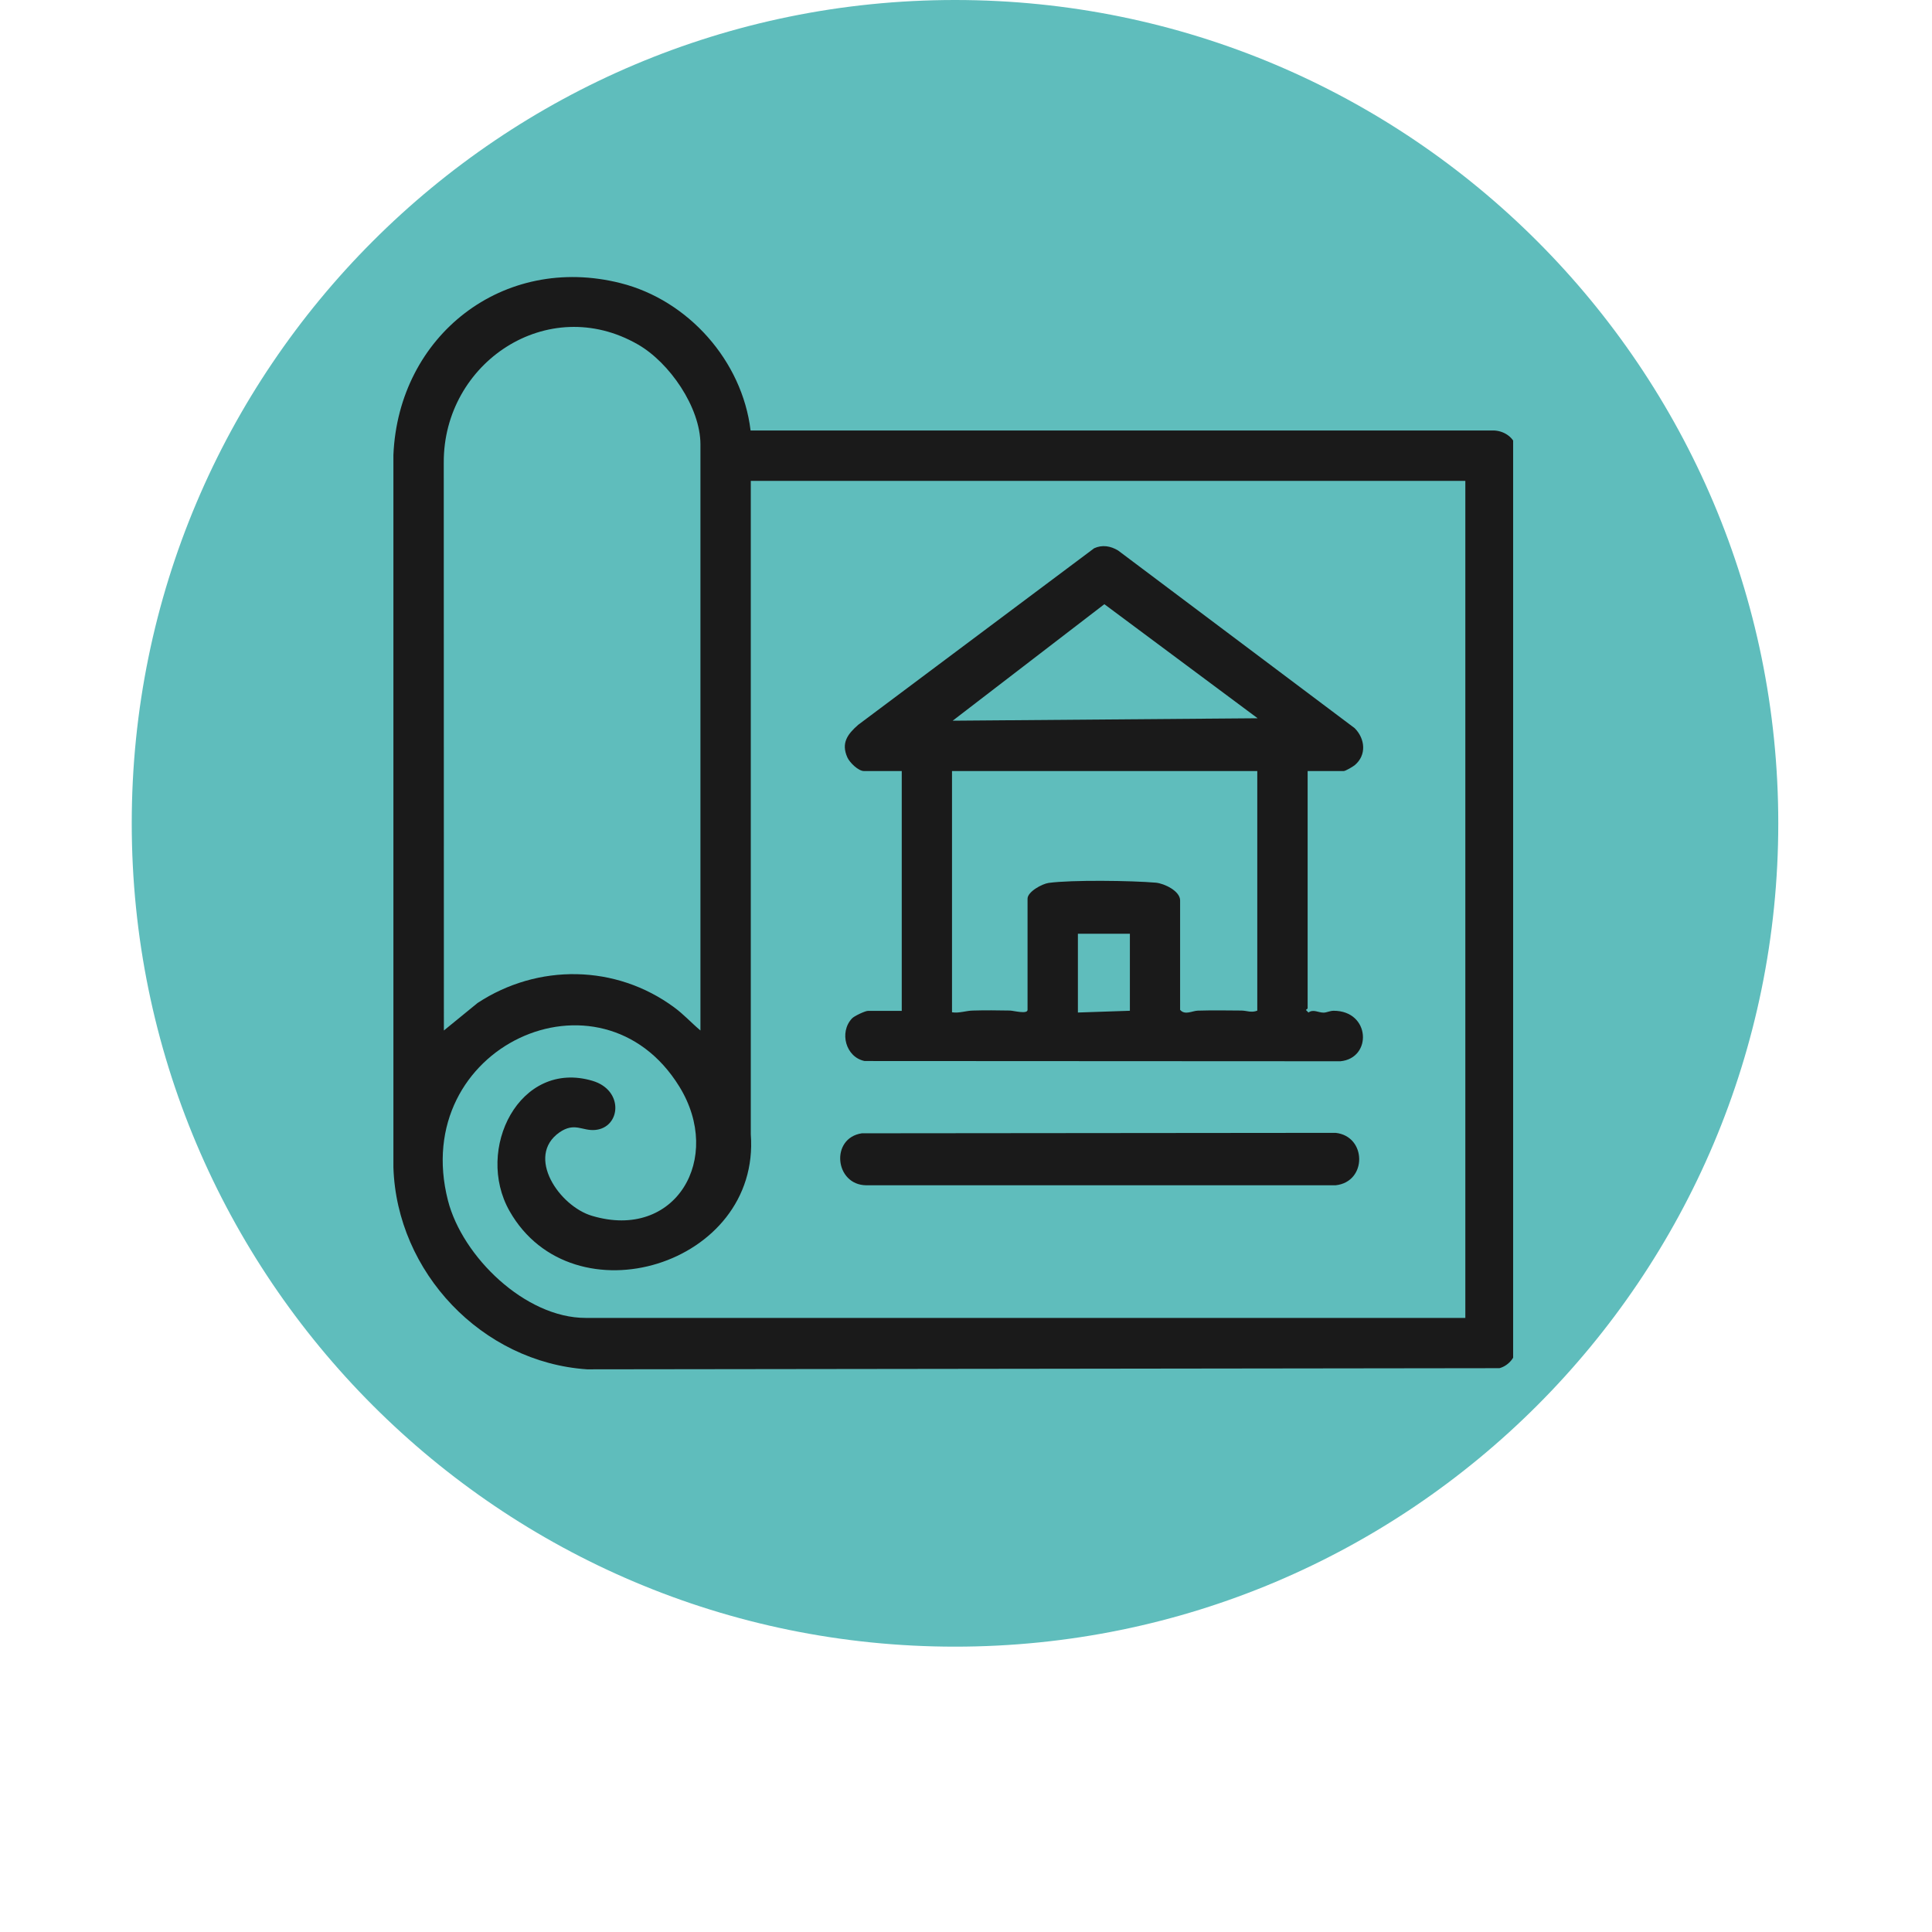
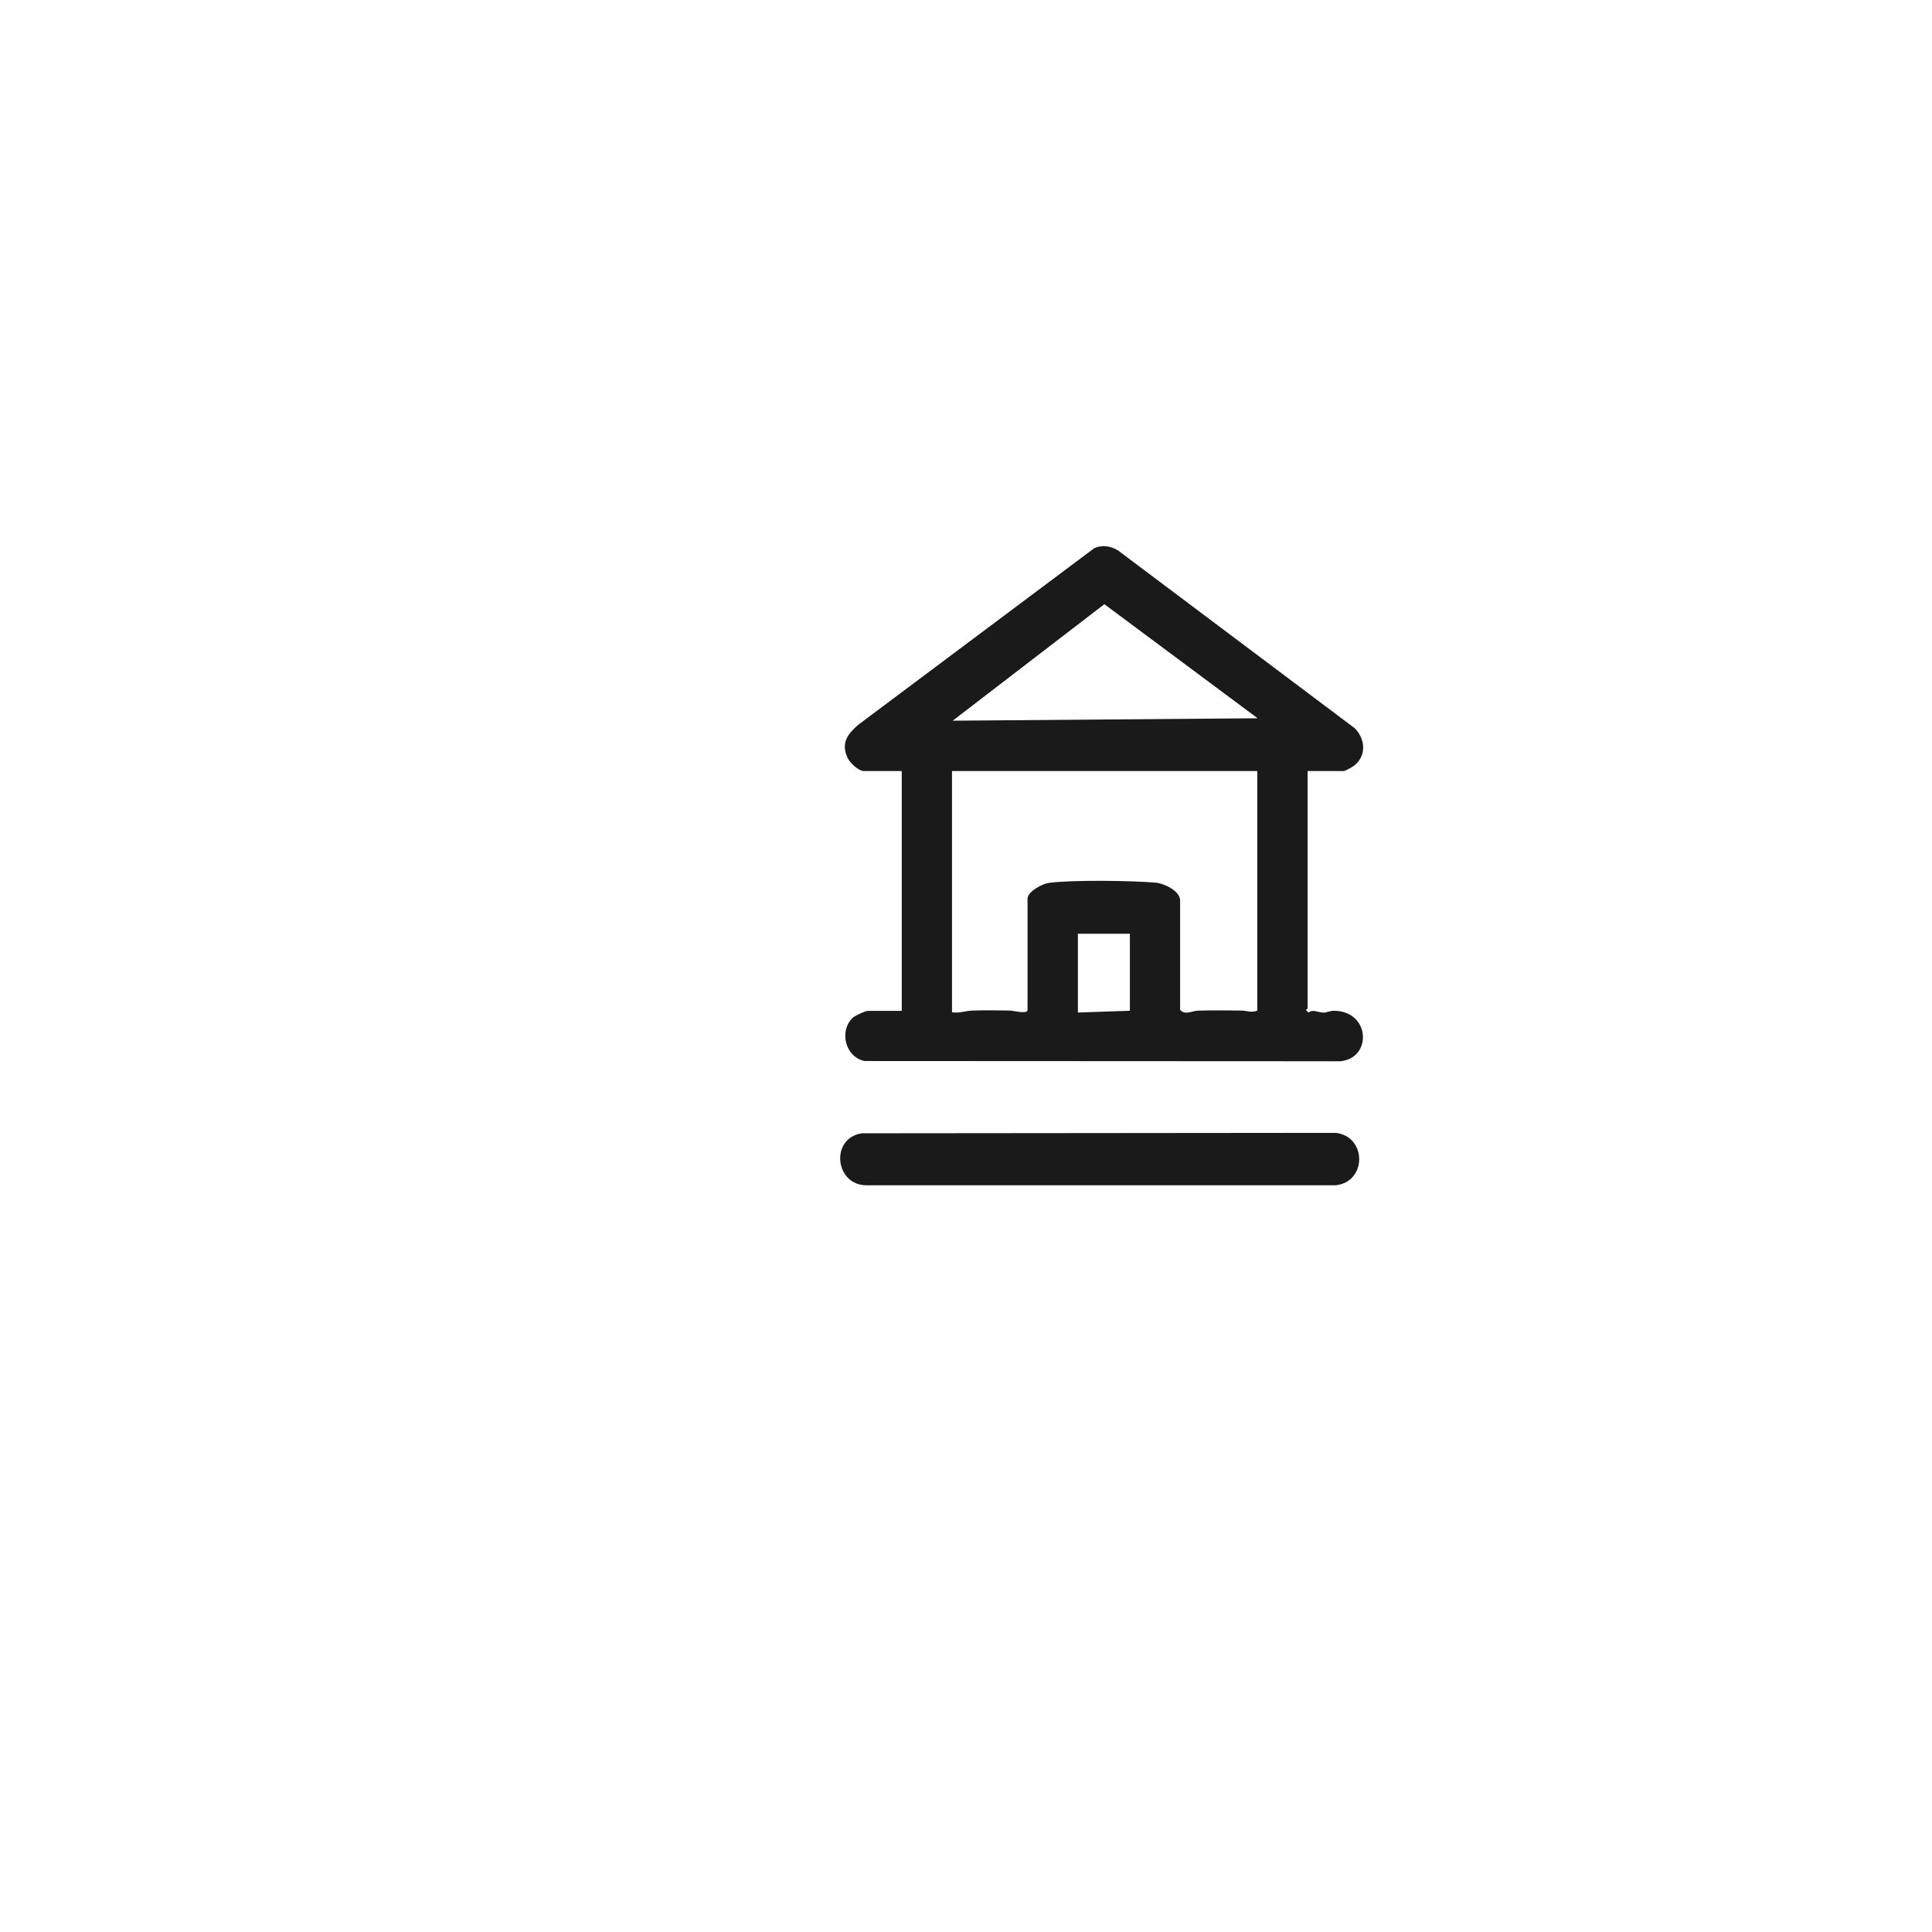
<svg xmlns="http://www.w3.org/2000/svg" width="75" zoomAndPan="magnify" viewBox="0 0 56.88 65.04" height="75" preserveAspectRatio="xMidYMid meet" version="1.0">
  <defs>
    <clipPath id="9ca2523aae">
      <path d="M 0.355 0 L 55.785 0 L 55.785 55.434 L 0.355 55.434 Z M 0.355 0 " clip-rule="nonzero" />
    </clipPath>
    <clipPath id="ea311d9ad7">
      <path d="M 28.07 0 C 12.762 0 0.355 12.41 0.355 27.715 C 0.355 43.023 12.762 55.434 28.07 55.434 C 43.379 55.434 55.785 43.023 55.785 27.715 C 55.785 12.41 43.379 0 28.07 0 Z M 28.07 0 " clip-rule="nonzero" />
    </clipPath>
    <clipPath id="4391f6dc0c">
-       <path d="M 0.355 0 L 55.785 0 L 55.785 55.434 L 0.355 55.434 Z M 0.355 0 " clip-rule="nonzero" />
-     </clipPath>
+       </clipPath>
    <clipPath id="6a3216df73">
-       <path d="M 28.07 0 C 12.762 0 0.355 12.41 0.355 27.715 C 0.355 43.023 12.762 55.434 28.07 55.434 C 43.379 55.434 55.785 43.023 55.785 27.715 C 55.785 12.41 43.379 0 28.07 0 Z M 28.07 0 " clip-rule="nonzero" />
-     </clipPath>
+       </clipPath>
    <clipPath id="135774027b">
-       <rect x="0" width="56" y="0" height="56" />
-     </clipPath>
+       </clipPath>
    <clipPath id="d0d03959aa">
      <path d="M 9.164 9.32 L 46.859 9.32 L 46.859 46.277 L 9.164 46.277 Z M 9.164 9.32 " clip-rule="nonzero" />
    </clipPath>
  </defs>
  <g clip-path="url(#9ca2523aae)">
    <g clip-path="url(#ea311d9ad7)">
      <g transform="matrix(1, 0, 0, 1, 0, -0)">
        <g clip-path="url(#135774027b)">
          <g clip-path="url(#4391f6dc0c)">
            <g clip-path="url(#6a3216df73)">
-               <path fill="#5fbdbc" d="M 0.355 0 L 55.785 0 L 55.785 55.434 L 0.355 55.434 Z M 0.355 0 " fill-opacity="1" fill-rule="nonzero" />
+               <path fill="#5fbdbc" d="M 0.355 0 L 55.785 0 L 55.785 55.434 Z M 0.355 0 " fill-opacity="1" fill-rule="nonzero" />
            </g>
          </g>
        </g>
      </g>
    </g>
  </g>
  <g clip-path="url(#d0d03959aa)">
-     <path fill="#1a1a1a" d="M 21.188 14.492 L 46.211 14.492 C 46.531 14.504 46.84 14.691 46.945 15 L 46.973 45.34 C 46.965 45.668 46.711 45.977 46.398 46.059 L 15.684 46.098 C 12.145 45.859 9.277 42.832 9.164 39.301 L 9.164 15.312 C 9.336 11.297 12.855 8.535 16.809 9.531 C 19.09 10.105 20.906 12.148 21.188 14.492 Z M 19.5 34.691 L 19.5 14.961 C 19.5 13.711 18.453 12.199 17.391 11.594 C 14.355 9.852 10.84 12.211 10.859 15.578 L 10.863 34.691 L 11.996 33.766 C 14.027 32.43 16.652 32.465 18.613 33.91 C 18.934 34.145 19.199 34.438 19.5 34.691 Z M 45.25 16.188 L 21.195 16.188 L 21.195 38.184 C 21.531 42.605 15.199 44.512 13.074 40.77 C 11.895 38.695 13.41 35.652 15.871 36.387 C 16.934 36.707 16.816 37.957 15.961 38.039 C 15.52 38.082 15.27 37.766 14.754 38.121 C 13.602 38.93 14.75 40.605 15.848 40.93 C 18.664 41.773 20.281 38.996 18.789 36.578 C 16.145 32.293 9.676 35.234 11 40.414 C 11.484 42.305 13.602 44.367 15.633 44.367 L 45.25 44.367 Z M 45.25 16.188 " fill-opacity="1" fill-rule="nonzero" />
-   </g>
+     </g>
  <path fill="#1a1a1a" d="M 39.941 25.957 L 39.941 33.945 C 39.941 33.965 39.887 33.98 39.887 34.004 L 39.969 34.086 C 40.133 33.965 40.297 34.09 40.477 34.09 C 40.578 34.09 40.691 34.027 40.816 34.027 C 42.059 34.027 42.121 35.625 41.043 35.727 L 25.027 35.719 C 24.391 35.59 24.164 34.75 24.602 34.285 C 24.676 34.203 25.047 34.031 25.137 34.031 L 26.277 34.031 L 26.277 25.957 L 25.004 25.957 C 24.816 25.957 24.523 25.672 24.445 25.496 C 24.23 25.012 24.453 24.715 24.809 24.402 L 32.754 18.457 C 33.027 18.332 33.305 18.379 33.559 18.531 L 41.523 24.512 C 41.879 24.867 41.934 25.422 41.523 25.762 C 41.461 25.812 41.215 25.957 41.156 25.957 Z M 38.258 24.18 L 33.098 20.34 L 27.992 24.262 Z M 38.246 25.957 L 27.969 25.957 L 27.969 34.078 C 28.211 34.117 28.441 34.023 28.676 34.02 C 29.051 34.008 29.531 34.012 29.922 34.02 C 30.039 34.023 30.512 34.152 30.512 33.996 L 30.512 30.254 C 30.512 30.02 31 29.754 31.223 29.723 C 31.992 29.617 34.027 29.645 34.832 29.715 C 35.117 29.742 35.648 29.996 35.648 30.312 L 35.648 33.996 C 35.812 34.188 36.059 34.027 36.246 34.023 C 36.727 34.008 37.23 34.016 37.715 34.02 C 37.895 34.023 38.047 34.102 38.246 34.023 Z M 33.957 31.434 L 32.207 31.434 L 32.207 34.086 L 33.957 34.027 Z M 33.957 31.434 " fill-opacity="1" fill-rule="nonzero" />
  <path fill="#1a1a1a" d="M 24.934 38.152 L 40.883 38.137 C 41.934 38.25 41.949 39.789 40.883 39.902 L 25.086 39.902 C 24.02 39.895 23.863 38.312 24.934 38.152 Z M 24.934 38.152 " fill-opacity="1" fill-rule="nonzero" />
</svg>